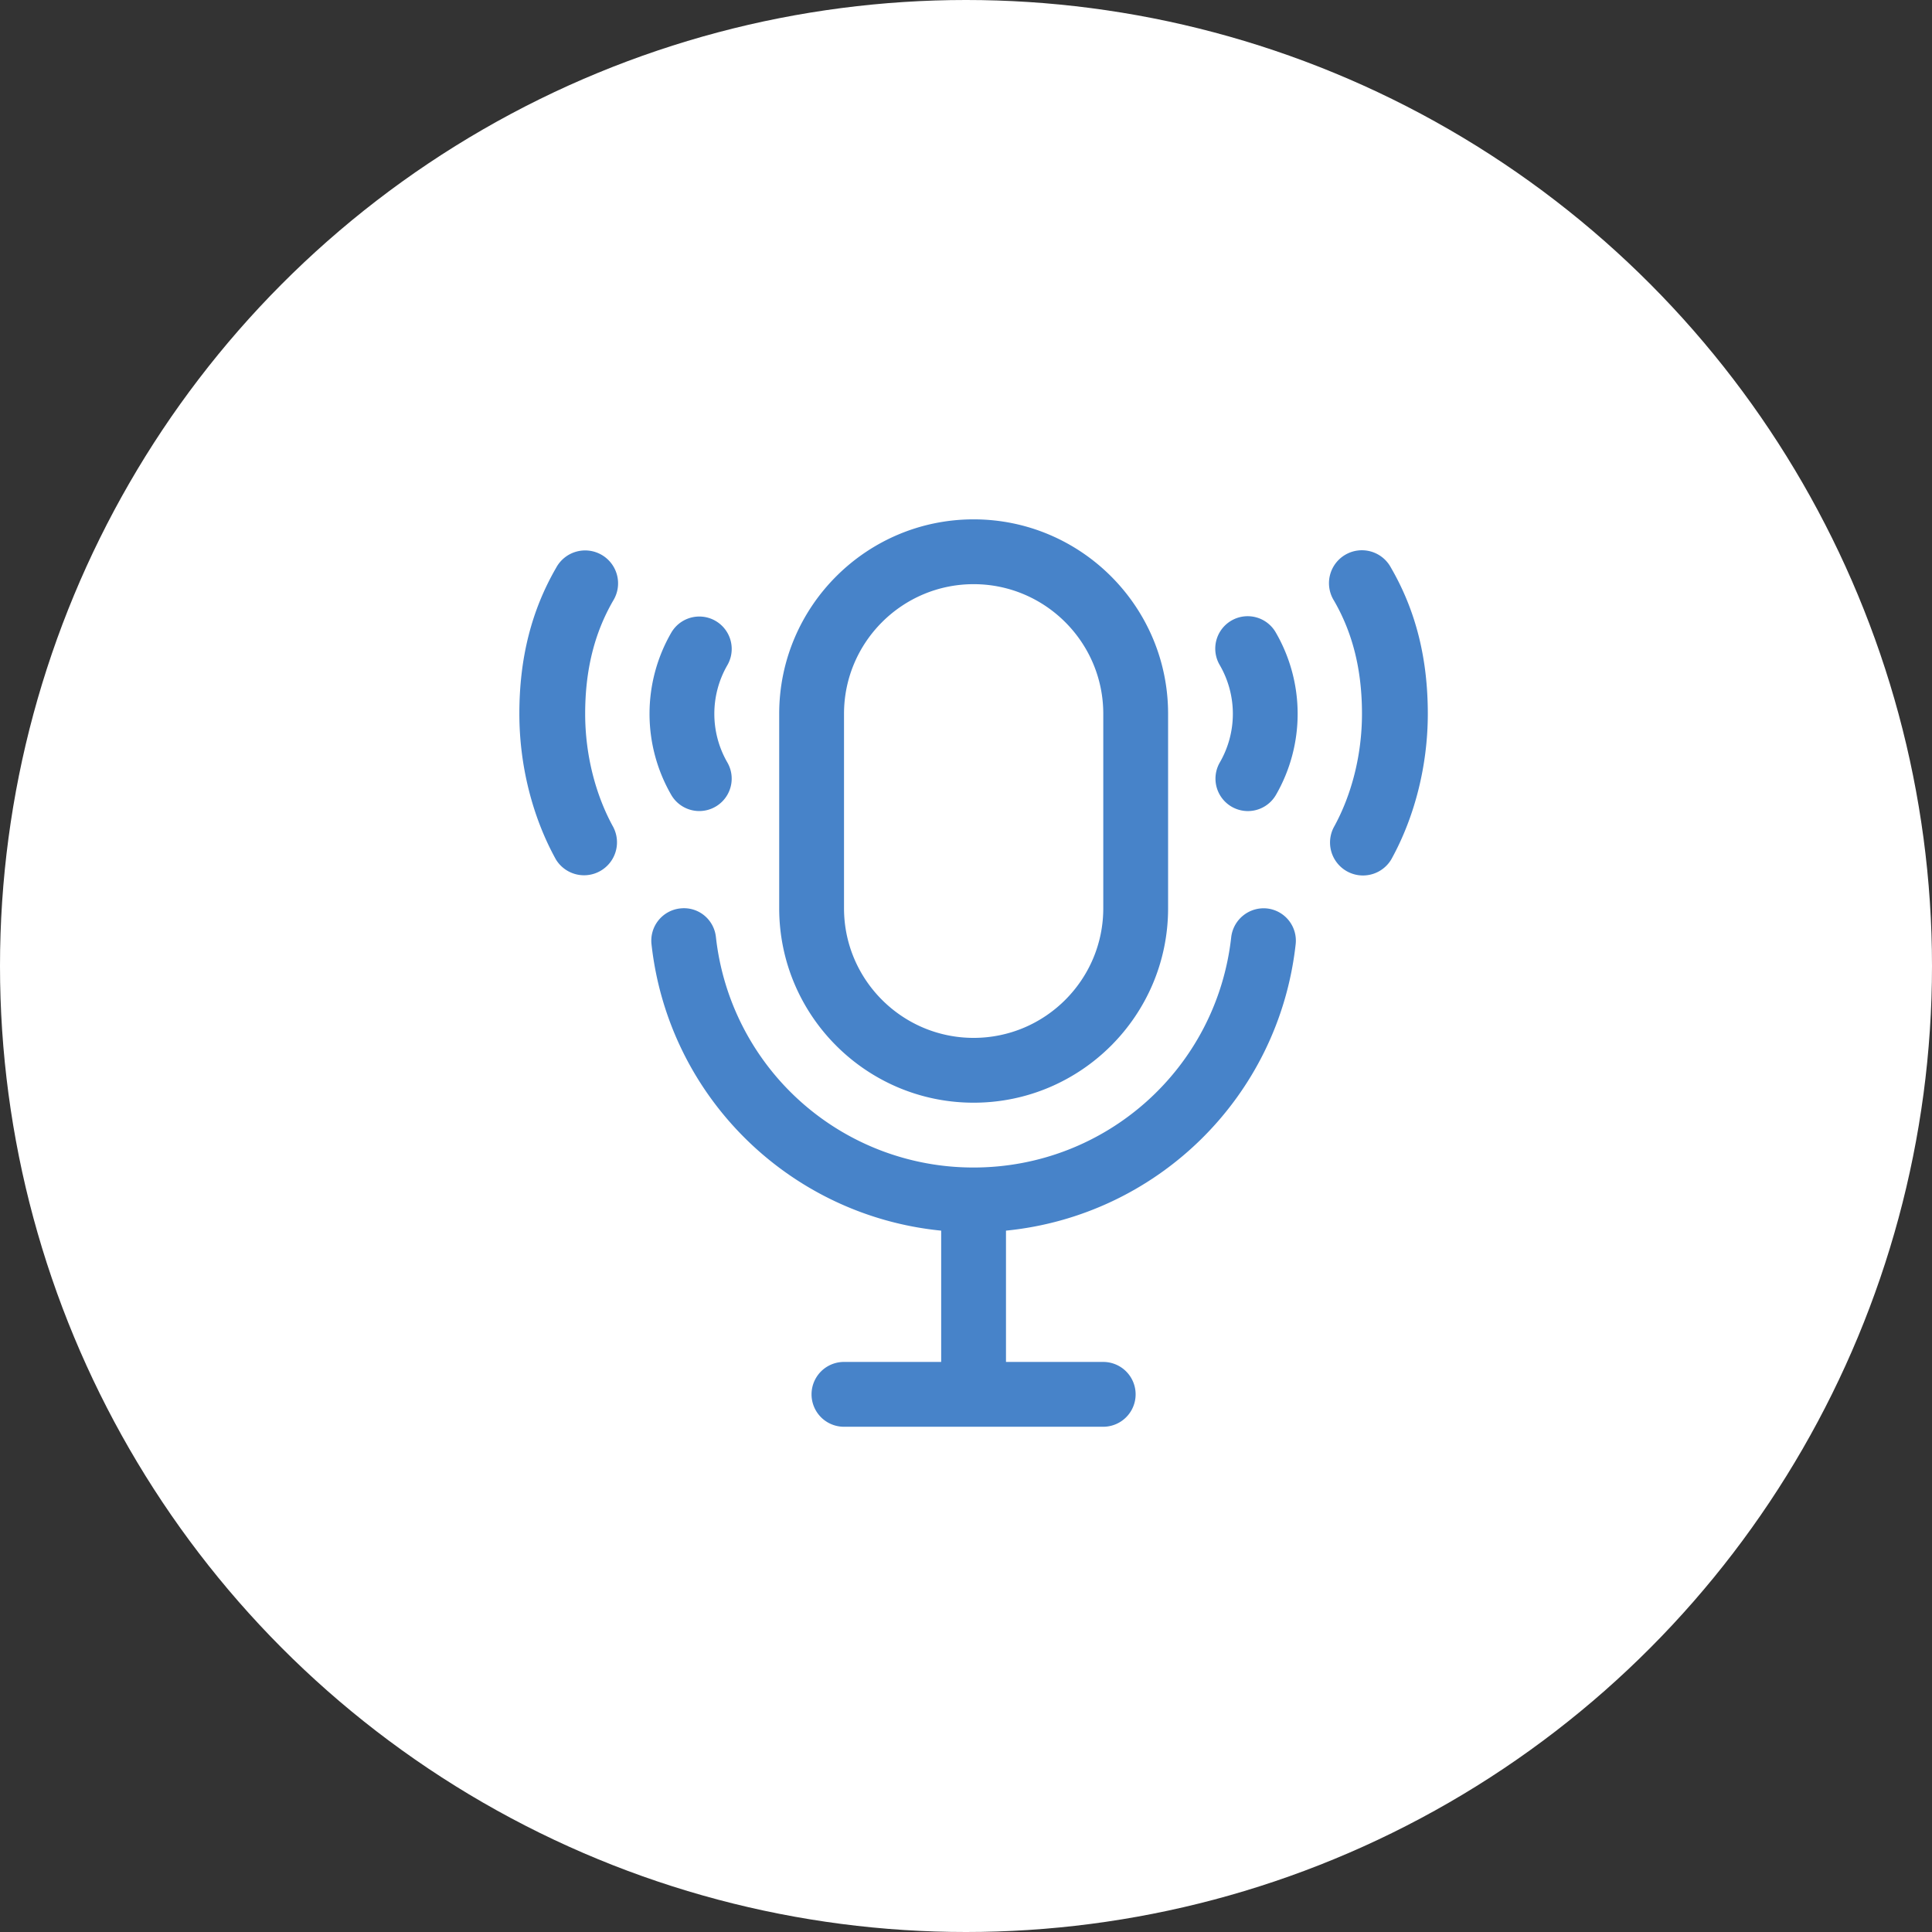
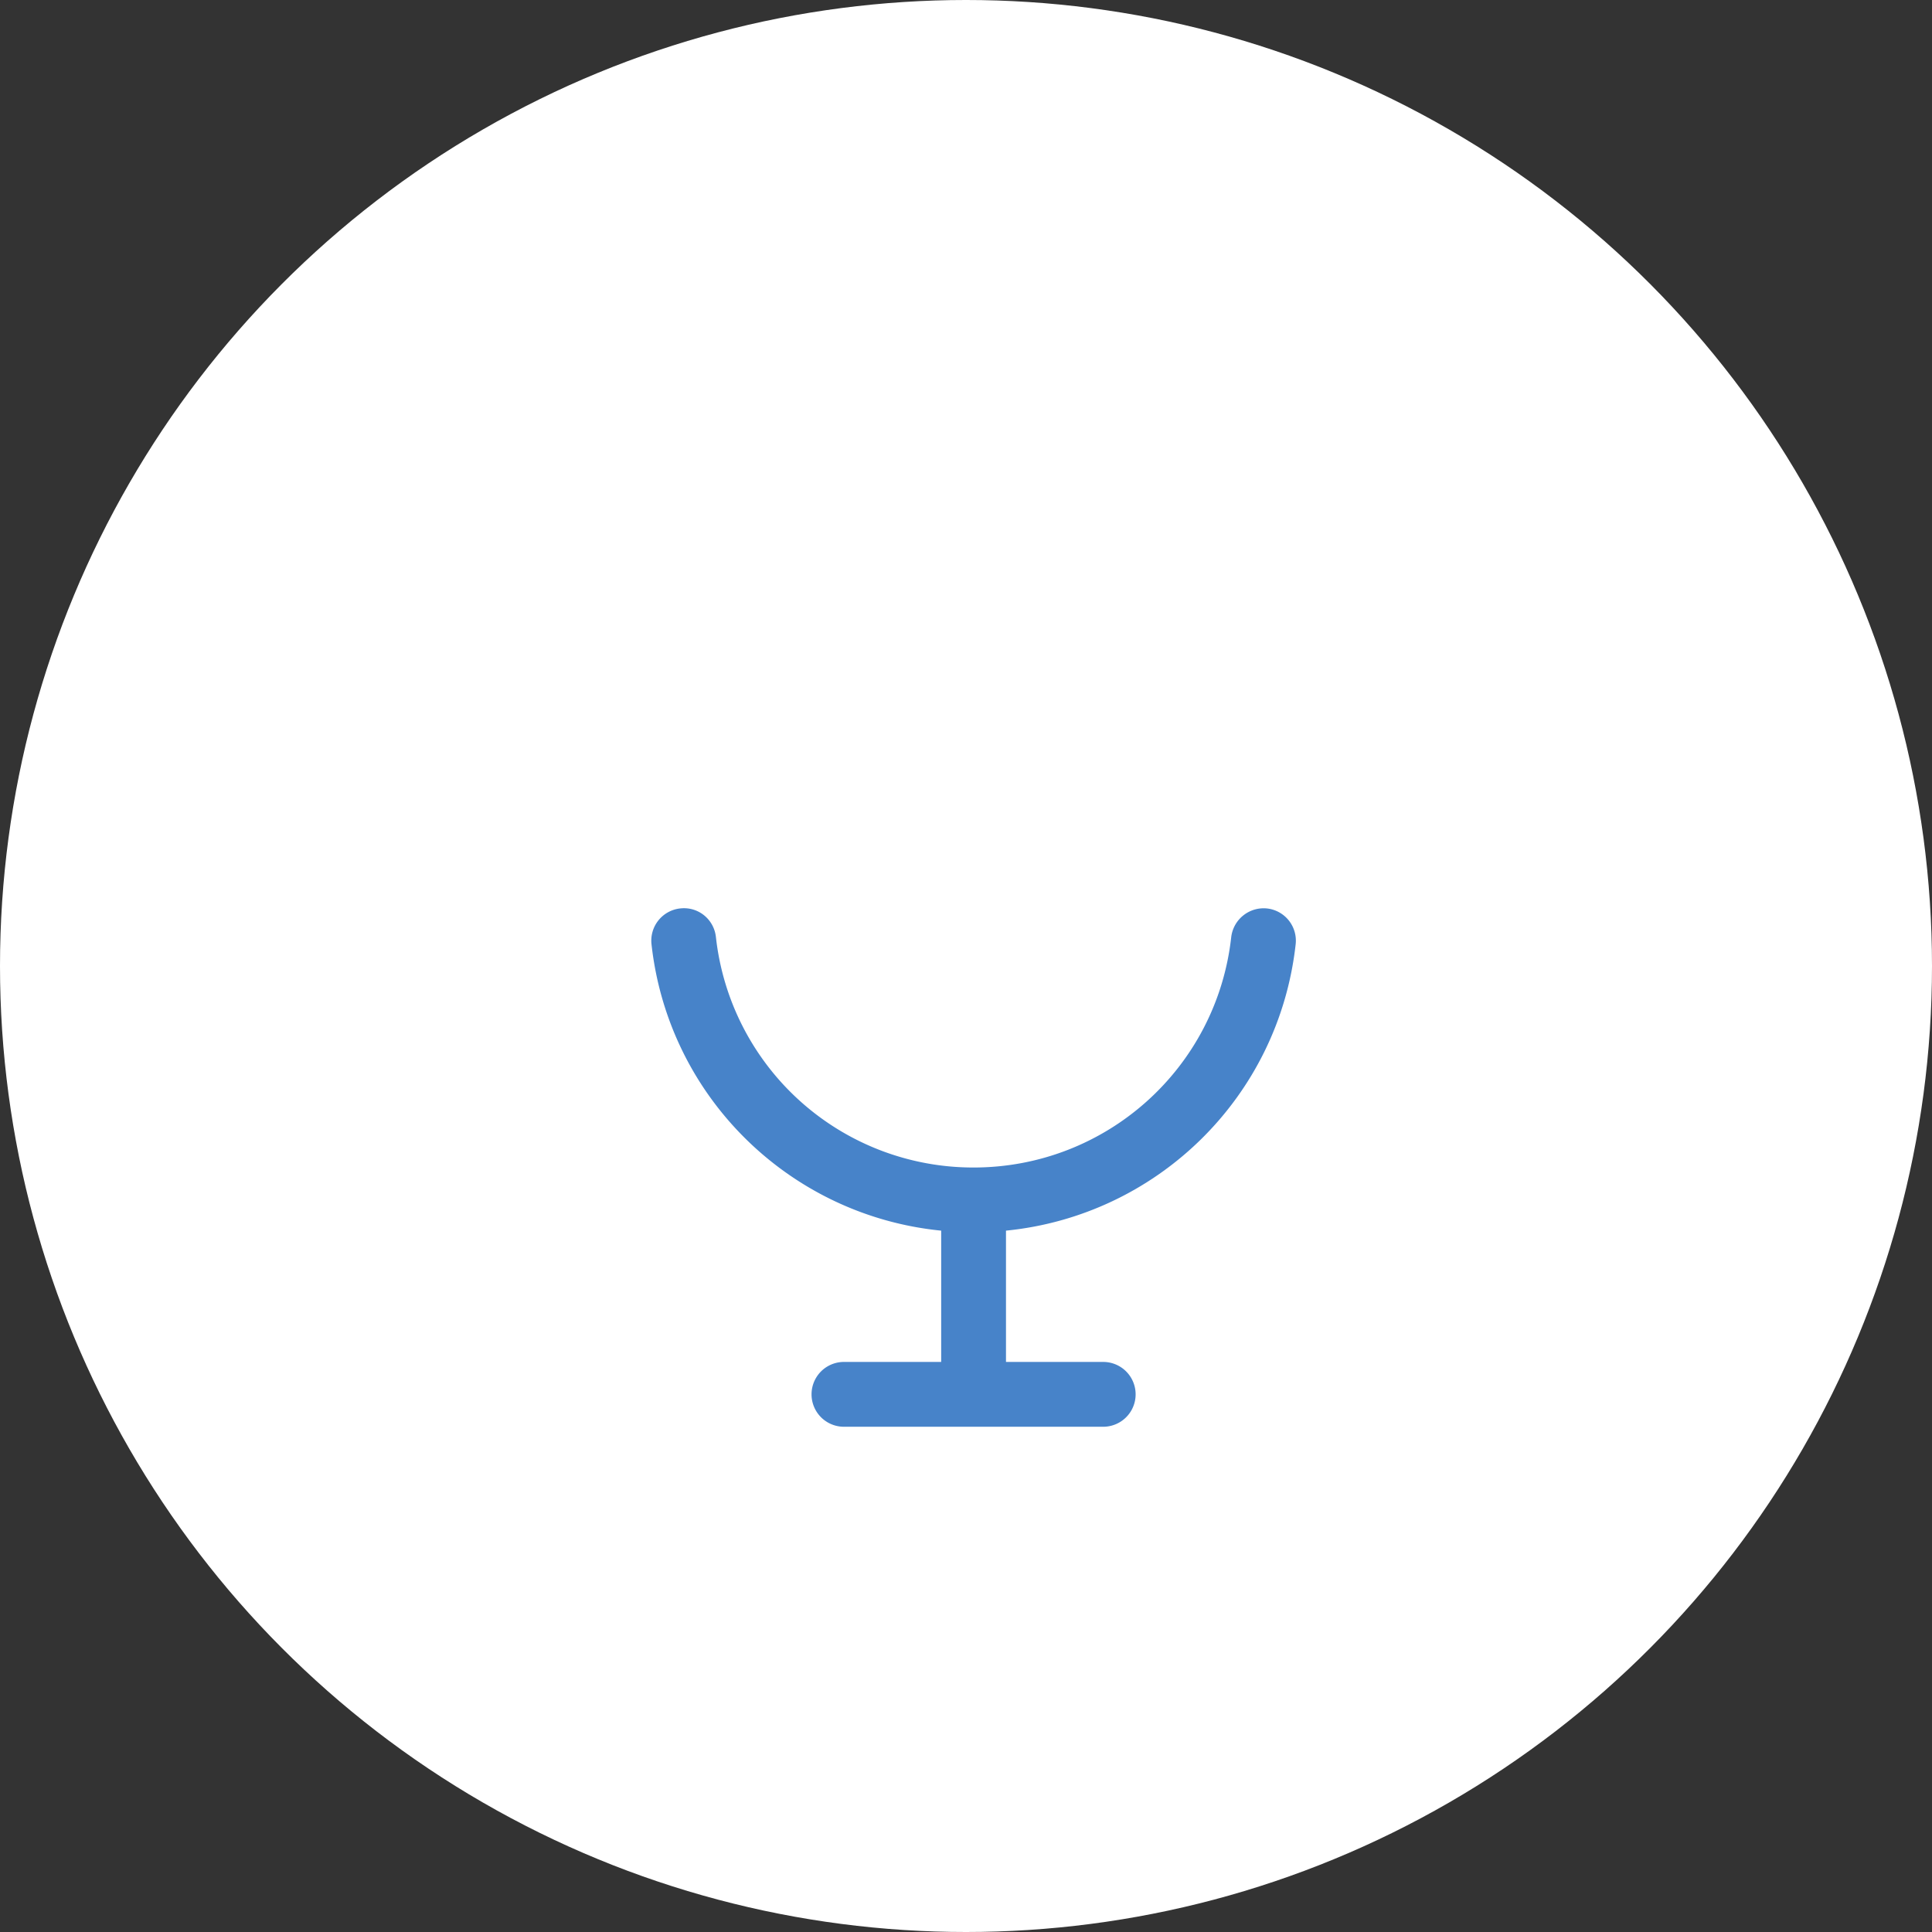
<svg xmlns="http://www.w3.org/2000/svg" width="93" height="93" fill="none">
  <rect width="100%" height="100%" fill="#333333" stroke="none" />
  <circle cx="46.5" cy="46.5" r="46.5" fill="#fff" />
  <path d="M62.369 45.452c-.82 7.384-6.688 13.067-13.944 13.787v6.32h4.68a1.56 1.56 0 110 3.12h-12.48a1.56 1.56 0 110-3.12h4.68v-6.32c-7.256-.72-13.125-6.403-13.944-13.787a1.56 1.56 0 011.379-1.723c.871-.1 1.628.523 1.722 1.378A12.461 12.461 0 0046.865 56.2c6.368 0 11.7-4.768 12.402-11.092a1.574 1.574 0 011.723-1.378 1.56 1.56 0 011.379 1.723z" fill="#4783C9" />
-   <path d="M37.508 34.36v9.36c0 5.162 4.198 9.36 9.36 9.36 5.161 0 9.36-4.198 9.36-9.36v-9.36c0-5.162-4.199-9.36-9.36-9.36-5.162 0-9.36 4.198-9.36 9.36zm15.6 0v9.36c0 3.44-2.799 6.24-6.24 6.24-3.442 0-6.24-2.8-6.24-6.24v-9.36c0-3.44 2.798-6.24 6.24-6.24 3.441 0 6.24 2.8 6.24 6.24zM61.418 30.457a7.811 7.811 0 01.003 7.805 1.56 1.56 0 01-2.703-1.56 4.681 4.681 0 000-4.682 1.56 1.56 0 112.7-1.563zM66.956 27.326c1.195 2.063 1.774 4.363 1.774 7.034 0 2.474-.625 4.962-1.758 7.008a1.586 1.586 0 01-2.773-1.537c.878-1.583 1.362-3.526 1.362-5.471 0-2.098-.44-3.88-1.347-5.447a1.585 1.585 0 112.742-1.587zM32.31 38.261a7.81 7.81 0 01.002-7.805 1.56 1.56 0 112.7 1.564 4.686 4.686 0 000 4.681 1.56 1.56 0 01-2.702 1.56zM29.53 39.832a1.586 1.586 0 01-2.772 1.537C25.625 39.322 25 36.834 25 34.36c0-2.67.579-4.971 1.773-7.033a1.585 1.585 0 112.742 1.588c-.906 1.566-1.347 3.348-1.347 5.446 0 1.945.486 3.888 1.363 5.47z" fill="#4783C9" />
</svg>